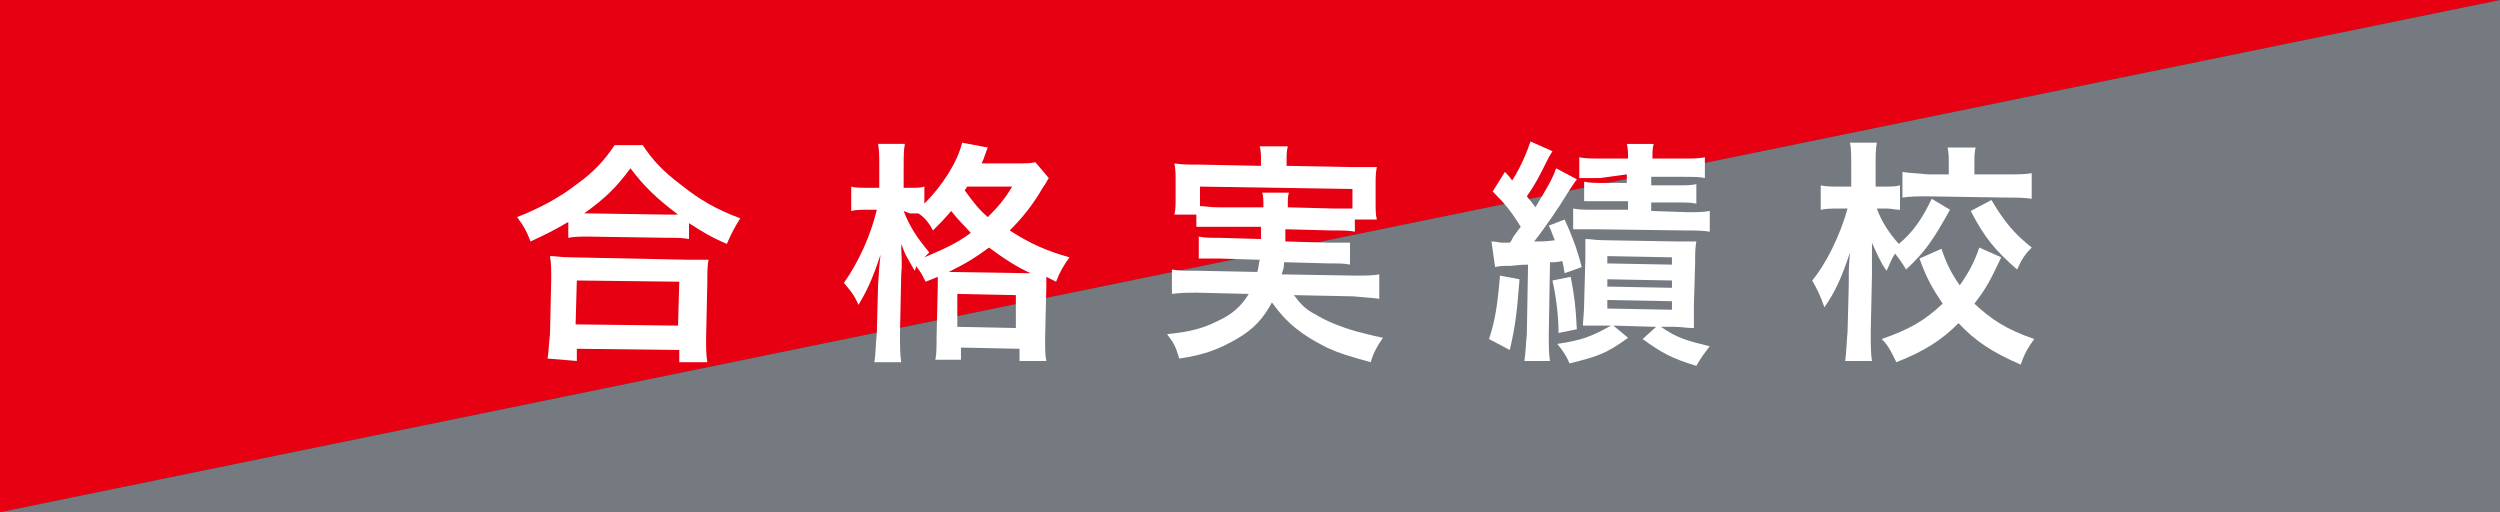
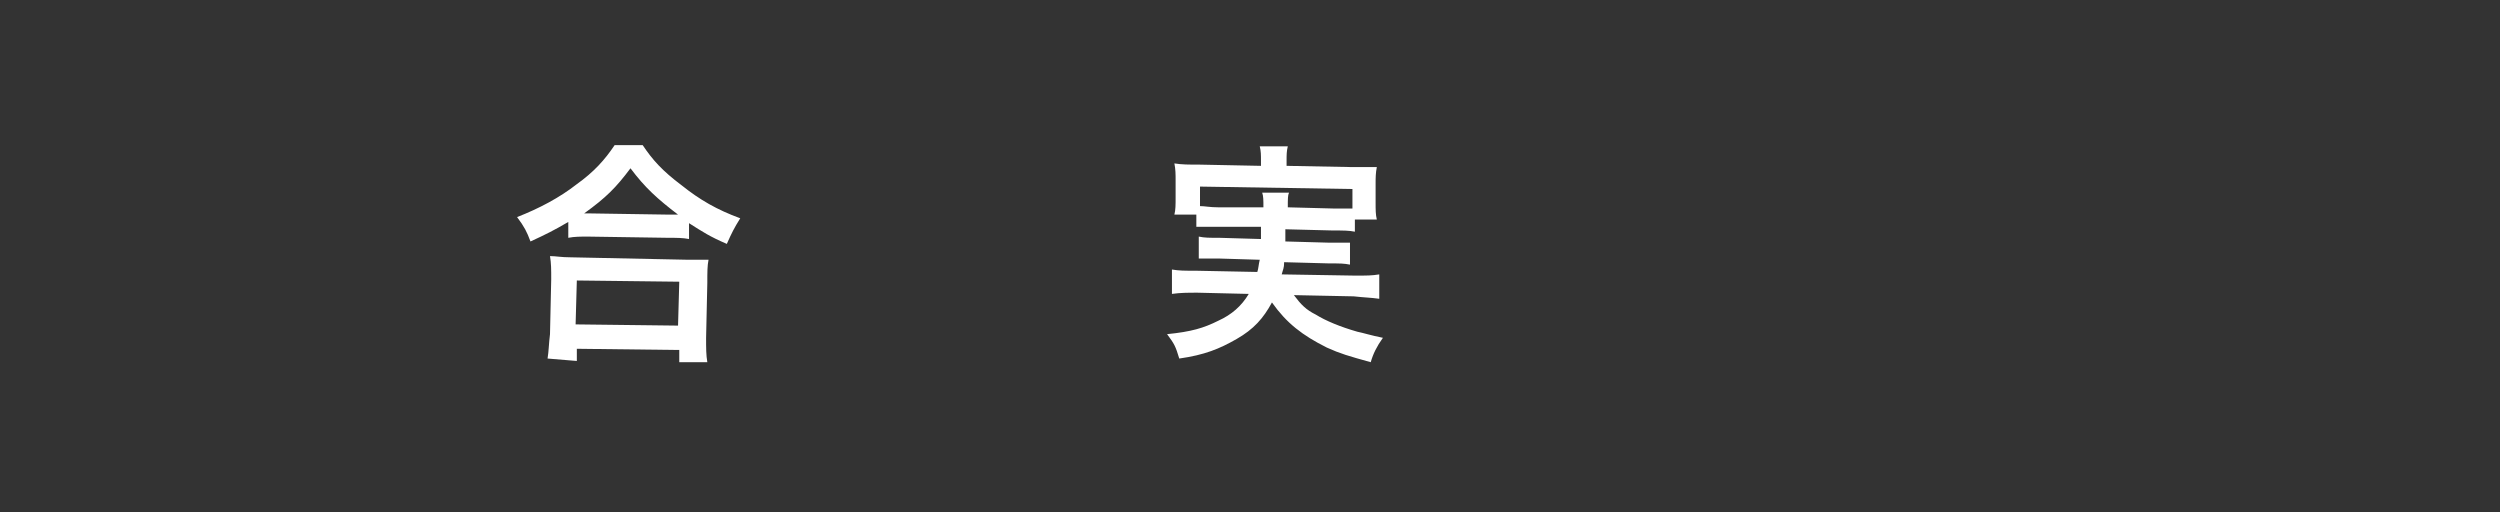
<svg xmlns="http://www.w3.org/2000/svg" version="1.1" id="レイヤー_1" preserveAspectRatio="none" x="0px" y="0px" width="205" height="42" viewBox="0 0 205 42" style="enable-background:new 0 0 205 42;" xml:space="preserve">
  <rect x="0" y="0" width="205" height="42" fill="#333333" stroke="none" />
  <style type="text/css">
	.st0{fill:#E60012;}
	.st1{fill:#757A81;}
	.st2{fill:#FFFFFF;}
</style>
-   <polygon class="st0" points="0,42 0,0 205,0 " />
-   <polygon class="st1" points="205,0 205,42 0,42 " />
  <g>
    <g>
      <path class="st2" d="M46.6,18.2c-1.2,0.7-1.8,1-3.1,1.6c-0.3-0.8-0.5-1.2-1.1-2c1.8-0.7,3.5-1.6,4.9-2.7c1.4-1,2.3-2,3.1-3.2    l2.3,0c0.8,1.2,1.6,2.1,3.2,3.3c1.5,1.2,2.9,2,4.8,2.7c-0.5,0.8-0.7,1.2-1.1,2.1c-1.4-0.6-2-1-3.1-1.7l0,1.3    c-0.5-0.1-1-0.1-1.7-0.1l-6.6-0.1c-0.6,0-1.1,0-1.6,0.1L46.6,18.2z M44.9,29.4c0.1-0.6,0.1-1.2,0.2-2l0.1-4.5c0-0.8,0-1.3-0.1-1.9    c0.5,0,0.9,0.1,1.7,0.1l9.6,0.2c0.8,0,1.2,0,1.7,0c-0.1,0.5-0.1,1-0.1,1.9l-0.1,4.5c0,0.9,0,1.4,0.1,2l-2.3,0l0-1l-8.4-0.1l0,1    L44.9,29.4z M47.2,26.6l8.4,0.1l0.1-3.6L47.3,23L47.2,26.6z M54.9,17.6c0.2,0,0.3,0,0.7,0c-1.7-1.3-2.7-2.2-3.9-3.8    c-1.2,1.6-2,2.4-3.8,3.7c0.2,0,0.3,0,0.5,0L54.9,17.6z" />
-       <path class="st2" d="M75.9,23.1c-0.3-0.6-0.4-0.8-0.8-1.3C75.1,22,75.1,22,75,22.2c-0.6-1.1-0.7-1.1-1.1-2.2c0,0.9,0.1,1.6,0,2.5    l-0.1,4.8c0,1,0,1.8,0.1,2.4l-2.2,0c0.1-0.6,0.1-1.4,0.2-2.4l0.1-3.9c0.1-1.6,0.1-1.6,0.2-2.5c-0.7,2.1-1.1,2.9-1.8,4.1    c-0.4-0.9-0.7-1.2-1.2-1.8c1.2-1.7,2.2-3.9,2.7-6l-0.7,0c-0.6,0-1,0-1.4,0.1l0-2c0.3,0.1,0.8,0.1,1.4,0.1l0.9,0l0-1.6    c0-1,0-1.5-0.1-2l2.2,0c-0.1,0.5-0.1,1.1-0.1,2l0,1.6l0.6,0c0.5,0,0.8,0,1.1-0.1l0,1.4c1.5-1.5,2.7-3.4,3.1-5l2.1,0.4    c-0.1,0.2-0.1,0.3-0.3,0.8c0,0.1-0.1,0.2-0.2,0.5l2.7,0c0.9,0,1.3,0,1.7-0.1l1.1,1.3c-0.2,0.3-0.2,0.4-0.5,0.8    c-0.8,1.4-1.7,2.5-2.7,3.5c1.7,1.1,3.1,1.7,4.9,2.2c-0.5,0.7-0.8,1.2-1.1,2l-0.8-0.4c0,0.2,0,0.4,0,0.8l-0.1,4.2    c0,0.9,0,1.5,0.1,1.9l-2.2,0l0-1l-4.8-0.1l0,1l-2.1,0c0.1-0.5,0.1-1,0.1-1.9l0.1-4.2c0-0.3,0-0.4,0-0.7L75.9,23.1z M74.1,17.3    c0.5,1.3,1.1,2.2,2.1,3.4c-0.2,0.2-0.2,0.2-0.4,0.4c1.4-0.6,2.6-1.1,3.8-2c-0.6-0.7-0.9-0.9-1.6-1.8c-0.6,0.7-0.9,1-1.5,1.6    c-0.3-0.6-0.7-1.1-1.2-1.4c-0.3,0-0.5,0-0.7,0L74.1,17.3z M84.1,22.4c0.3,0,0.3,0,0.4,0c-1.1-0.5-2.2-1.2-3.4-2.1    c-1.1,0.8-1.7,1.2-3.3,2L84.1,22.4z M78.5,26.8l4.8,0.1l0-2.7l-4.8-0.1L78.5,26.8z M79.3,15.3c-0.1,0.2-0.1,0.2-0.2,0.3    c0.8,1.1,1.2,1.6,1.9,2.2c0.9-0.9,1.4-1.5,2-2.5L79.3,15.3z" />
      <path class="st2" d="M99.9,18.6c-0.9,0-1.4,0-1.8,0l0-1l-1.8,0c0.1-0.4,0.1-0.8,0.1-1.4l0-1.4c0-0.5,0-0.9-0.1-1.4    c0.6,0.1,1.2,0.1,2.1,0.1l5,0.1l0-0.4c0-0.5,0-0.8-0.1-1.2l2.3,0c-0.1,0.4-0.1,0.7-0.1,1.2l0,0.4l5.3,0.1c0.9,0,1.5,0,2.1,0    c-0.1,0.5-0.1,0.9-0.1,1.4l0,1.5c0,0.6,0,1,0.1,1.4l-1.8,0l0,1c-0.5-0.1-0.9-0.1-1.8-0.1l-3.9-0.1c0,0.4,0,0.4,0,1l3.6,0.1    c1,0,1.3,0,1.7,0l0,1.8c-0.5-0.1-0.8-0.1-1.7-0.1l-3.7-0.1c0,0.5-0.1,0.6-0.2,1l6,0.1c1,0,1.4,0,2-0.1l0,2    c-0.7-0.1-1.2-0.1-2.1-0.2l-4.9-0.1c0.6,0.8,1,1.2,1.8,1.6c0.8,0.5,2,1,3.4,1.4c0.5,0.1,1.1,0.3,2.1,0.5c-0.5,0.7-0.8,1.3-1,2    c-1.8-0.5-2.5-0.7-3.6-1.2c-2-1-3.3-2-4.5-3.7c-0.7,1.3-1.5,2.2-2.9,3c-1.4,0.8-2.6,1.3-4.7,1.6c-0.3-1-0.4-1.2-1-2    c2-0.2,3-0.5,4.2-1.1c1.1-0.5,1.9-1.2,2.5-2.2l-4.2-0.1c-0.8,0-1.4,0-2.1,0.1l0-2c0.6,0.1,1,0.1,2,0.1l5,0.1    c0.1-0.3,0.1-0.6,0.2-1l-3.3-0.1c-0.9,0-1.3,0-1.7,0l0-1.8c0.5,0.1,0.8,0.1,1.7,0.1l3.4,0.1c0-0.3,0-0.6,0-1L99.9,18.6z M103.6,17    c0-0.6,0-0.9-0.1-1.2l2.2,0c-0.1,0.2-0.1,0.5-0.1,1.2l3.8,0.1c0.7,0,1,0,1.5,0l0-1.6l-12.5-0.2l0,1.6c0.4,0,0.8,0.1,1.5,0.1    L103.6,17z" />
-       <path class="st2" d="M124.6,22.9c-0.2,2.5-0.3,3.7-0.8,5.8l-1.7-0.9c0.5-1.5,0.7-2.8,0.9-5.2L124.6,22.9z M122.3,19.8    c0.4,0,0.6,0.1,0.9,0.1c0.2,0,0.3,0,0.6,0c0.1-0.1,0.1-0.1,0.3-0.5c0.1-0.1,0.2-0.3,0.6-0.8c-0.8-1.3-1.3-1.9-2.3-2.9l1-1.6    c0.3,0.3,0.3,0.3,0.6,0.7c0.7-1.1,1.2-2.3,1.5-3.2l1.8,0.8c-0.1,0.2-0.2,0.3-0.4,0.7c-0.7,1.4-1,2-1.7,3c0.4,0.5,0.5,0.6,0.7,0.9    c0.9-1.5,1.4-2.3,1.7-3.2l1.7,0.9c-0.2,0.3-0.3,0.4-0.8,1.2c-0.6,1-1.9,2.9-2.7,3.9c0.8,0,0.9,0,1.7-0.1c-0.2-0.4-0.2-0.6-0.5-1.2    l1.3-0.5c0.5,1.1,1,2.3,1.4,3.9l-1.4,0.5c-0.1-0.5-0.1-0.7-0.2-1c-0.4,0.1-0.5,0.1-1,0.1l-0.1,5.9c0,1,0,1.6,0.1,2.2l-2.1,0    c0.1-0.6,0.1-1.2,0.2-2.2l0.1-5.7c-0.8,0-1.3,0.1-1.4,0.1c-0.7,0-0.9,0-1.3,0.1L122.3,19.8z M128.8,22.7c0.3,1.6,0.4,2.3,0.5,4.3    l-1.5,0.3c0-1.4-0.2-3-0.5-4.3L128.8,22.7z M131.4,26.7c-0.6,0-0.9,0-1.6,0c0-0.4,0.1-1.1,0.1-1.8l0.1-3.7c0-0.8,0-1.2,0-1.6    c0.5,0,0.8,0.1,1.6,0.1l5.9,0.1c0.9,0,1.2,0,1.6,0c-0.1,0.5-0.1,1.1-0.1,1.8l-0.1,3.4c0,0.8,0,1.4,0,1.9c-0.6,0-1-0.1-1.6-0.1    l-1.1,0c1.3,0.9,2,1.1,4,1.6c-0.4,0.5-0.7,0.9-1.1,1.6c-2-0.6-2.9-1.1-4.4-2.2l1.1-1l-3.5-0.1l1.2,1c-1.8,1.3-2.4,1.5-4.8,2.1    c-0.2-0.5-0.5-1-1-1.6c2-0.3,2.8-0.6,4.4-1.5L131.4,26.7z M131.2,14.6c-0.9,0-1.3,0-1.7,0l0-1.7c0.5,0.1,1,0.1,1.8,0.1l2.2,0    c0-0.5,0-0.8-0.1-1.2l2.2,0c-0.1,0.4-0.1,0.6-0.1,1.2l2.5,0c0.8,0,1.3,0,1.8-0.1l0,1.7c-0.4-0.1-0.9-0.1-1.8-0.1l-2.6,0l0,0.7    l2.1,0c0.7,0,1.2,0,1.6-0.1l0,1.6c-0.5-0.1-0.8-0.1-1.6-0.1l-2.1,0l0,0.7l3,0.1c0.8,0,1.2,0,1.8-0.1l0,1.7    c-0.6-0.1-1.1-0.1-1.8-0.1l-7.6-0.1c-0.8,0-1.4,0-1.8,0l0-1.7c0.5,0.1,0.9,0.1,1.8,0.1l2.7,0l0-0.7l-1.9,0c-0.8,0-1.1,0-1.7,0    l0-1.6c0.5,0.1,0.9,0.1,1.6,0.1l1.9,0l0-0.7L131.2,14.6z M131.8,25.3l5.3,0.1l0-0.7l-5.3-0.1L131.8,25.3z M131.8,23.5l5.3,0.1    l0-0.6l-5.3-0.1L131.8,23.5z M131.8,21.6l5.3,0.1l0-0.6l-5.3-0.1L131.8,21.6z" />
-       <path class="st2" d="M159.9,17.2c-1.4,2.5-2,3.4-3.6,4.9c-0.3-0.5-0.5-0.8-0.9-1.3c-0.3,0.4-0.4,0.8-0.7,1.4    c-0.5-0.7-0.7-1.2-1.2-2.3c0,0.4,0,0.4,0,1.4c0,0.1,0,1.1,0,1.3l-0.1,4.6c0,1,0,1.8,0.1,2.4l-2.2,0c0.1-0.6,0.1-1.3,0.2-2.4    l0.1-3.9c0-0.5,0-0.9,0-1c0,0,0-0.5,0.1-1.6c-0.7,2.1-1.2,3.2-2.1,4.5c-0.3-0.9-0.6-1.5-1-2.2c1.1-1.3,2.3-3.7,2.9-5.9l-0.7,0    c-0.6,0-1,0-1.5,0.1l0-2c0.4,0.1,0.9,0.1,1.5,0.1l1,0l0-1.6c0-1,0-1.5-0.1-2l2.2,0c-0.1,0.5-0.1,1.1-0.1,2l0,1.6l0.8,0    c0.5,0,0.8,0,1.2-0.1l0,2c-0.4,0-0.7-0.1-1.1-0.1l-0.8,0c0.4,1.1,1,2,1.8,2.9c1.1-0.9,1.9-2,2.7-3.7L159.9,17.2z M164.1,21.1    c-0.9,1.9-1.2,2.5-2.2,3.8c1.4,1.3,2.6,2.1,4.9,2.9c-0.5,0.7-0.8,1.2-1.1,2.1c-2.3-1-3.7-1.9-5.1-3.4c-1.4,1.4-2.8,2.3-5.1,3.2    c-0.4-0.8-0.6-1.3-1.2-1.9c2.3-0.8,3.5-1.5,5-2.9c-0.8-1.2-1.3-2-1.9-3.7l1.8-0.8c0.4,1.2,0.8,2,1.5,3c0.7-1,1.2-1.9,1.6-3.1    L164.1,21.1z M159.8,13.5c0-0.6,0-1-0.1-1.4l2.3,0c-0.1,0.4-0.1,0.8-0.1,1.4l0,0.8l2.6,0c0.9,0,1.6,0,2.1-0.1l0,2.1    c-0.6-0.1-1.3-0.1-2.1-0.1l-6.4-0.1c-0.8,0-1.5,0-2.1,0.1l0-2.1c0.6,0.1,1.2,0.1,2.1,0.2l1.7,0L159.8,13.5z M163.3,16.4    c1,1.7,1.8,2.7,3.3,3.9c-0.5,0.5-0.8,0.9-1.2,1.8c-1.8-1.6-2.6-2.5-3.8-4.8L163.3,16.4z" />
    </g>
  </g>
</svg>